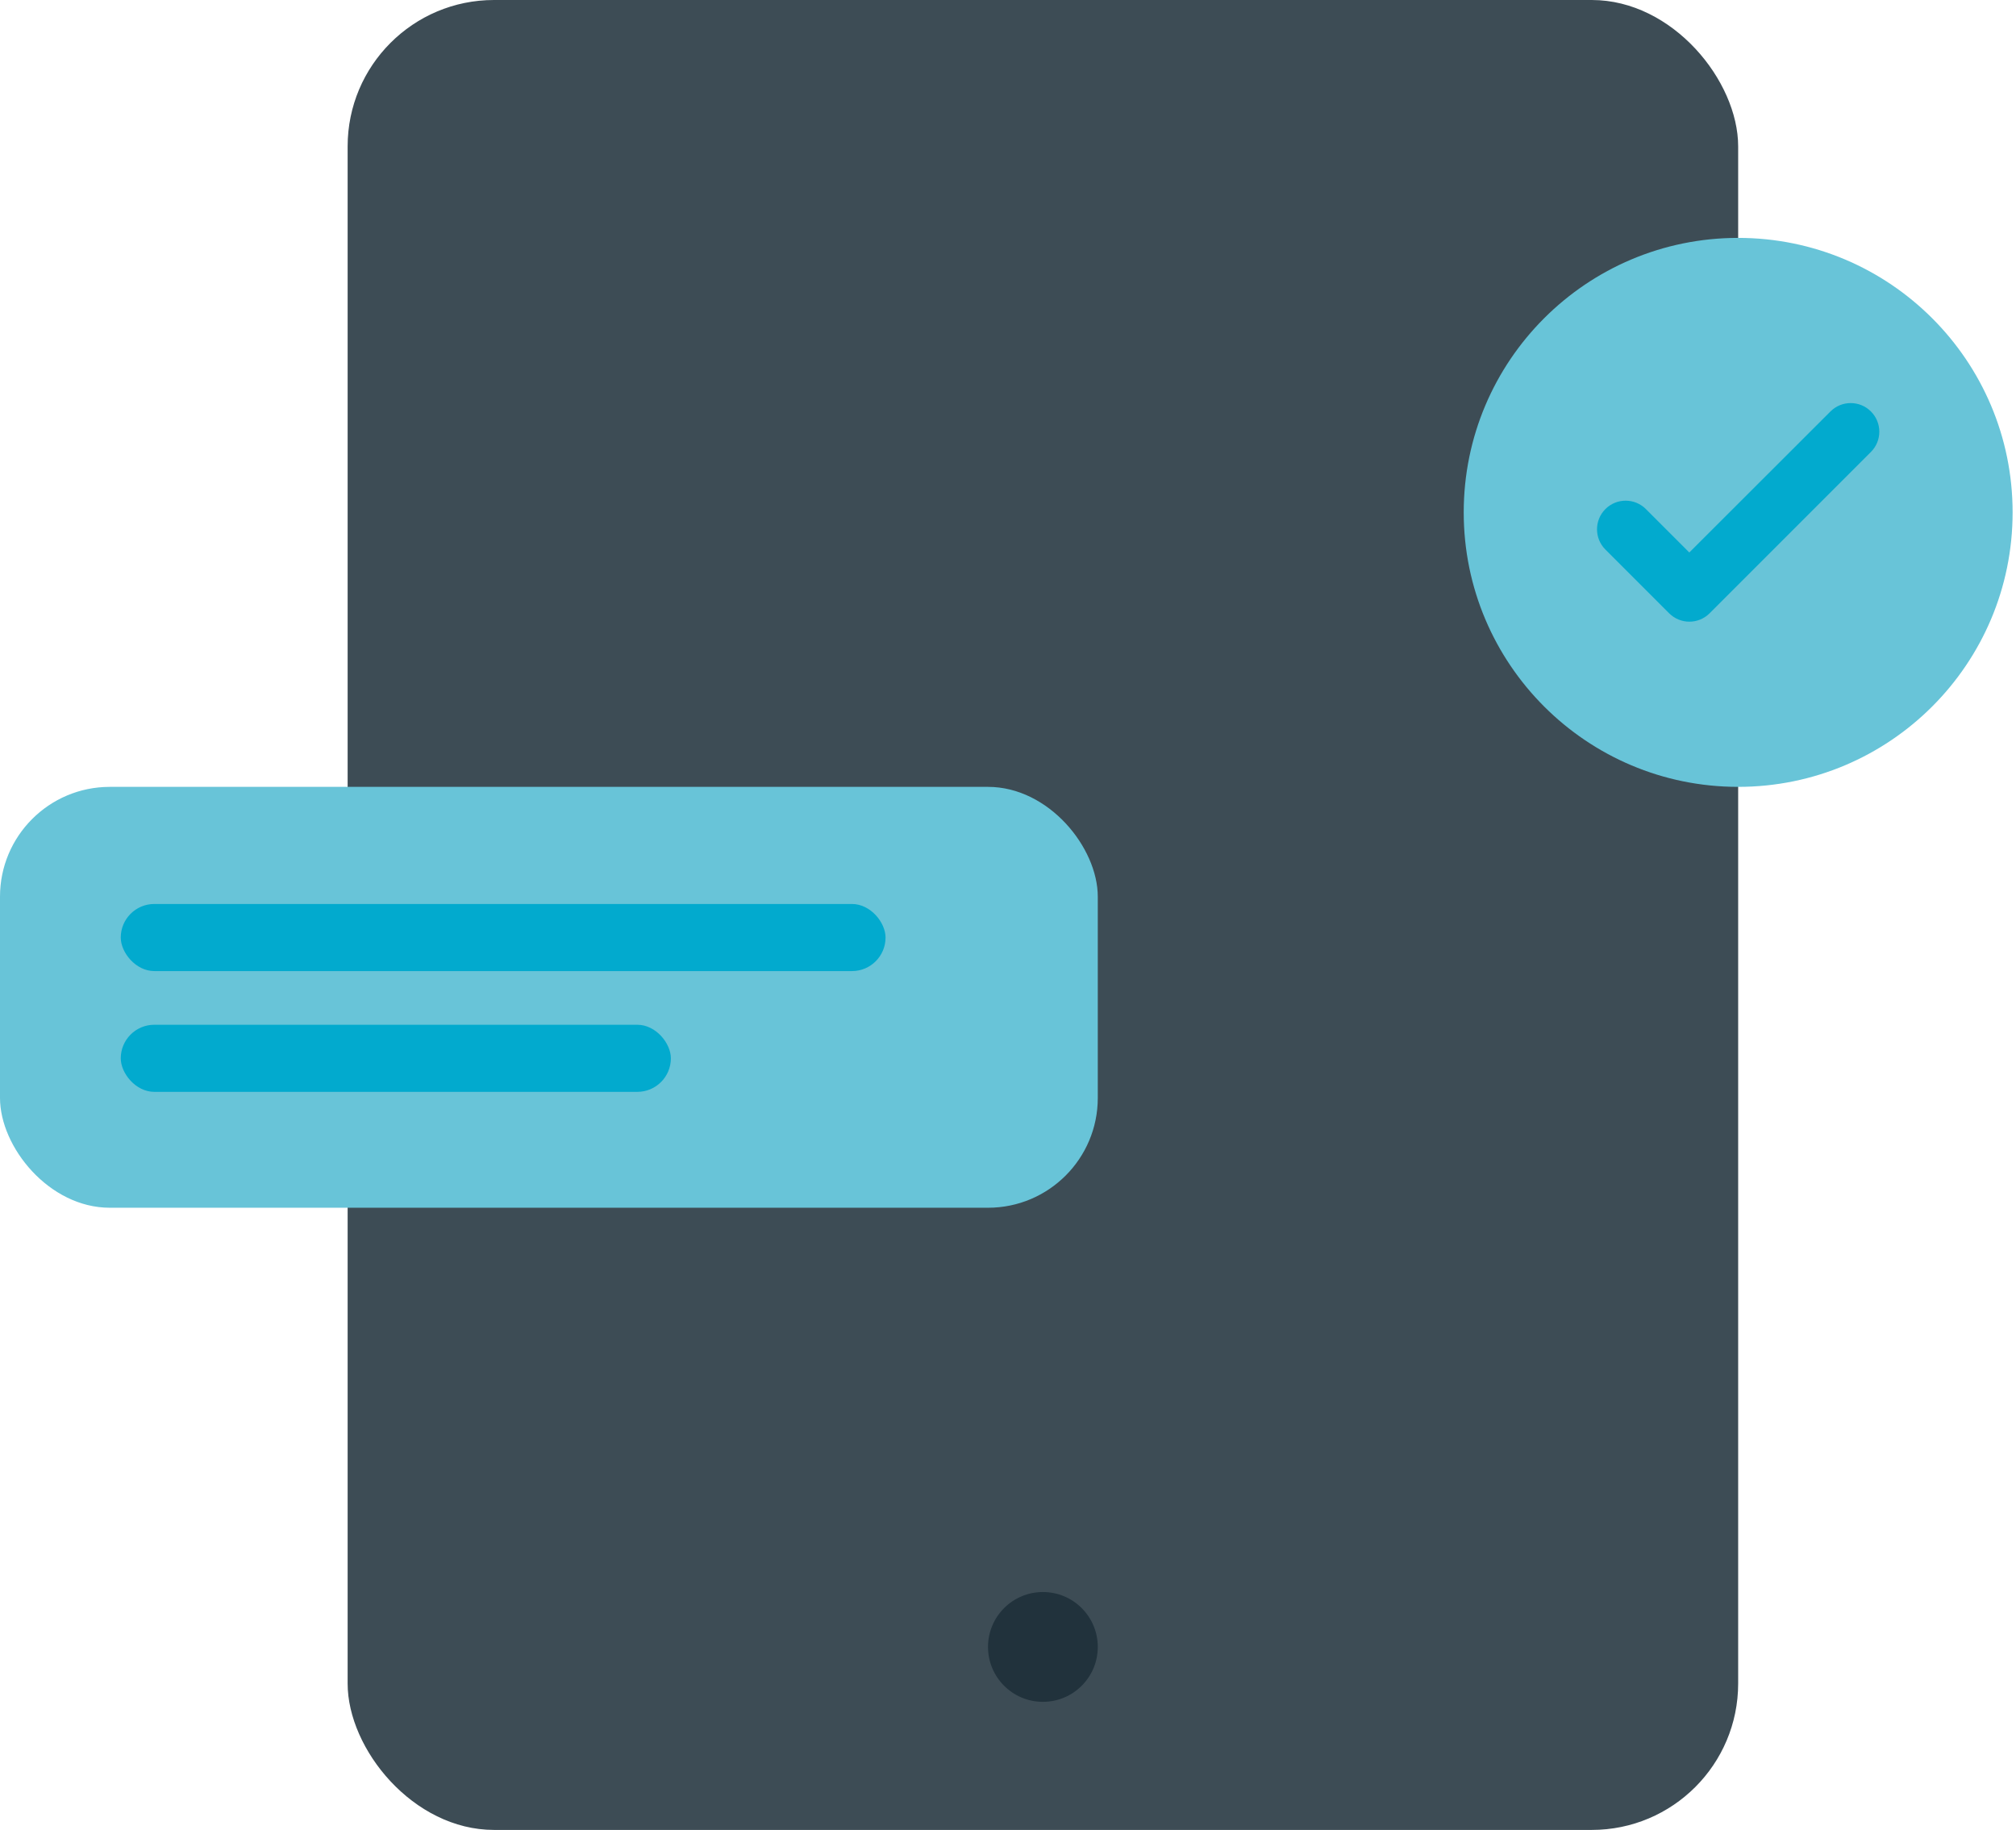
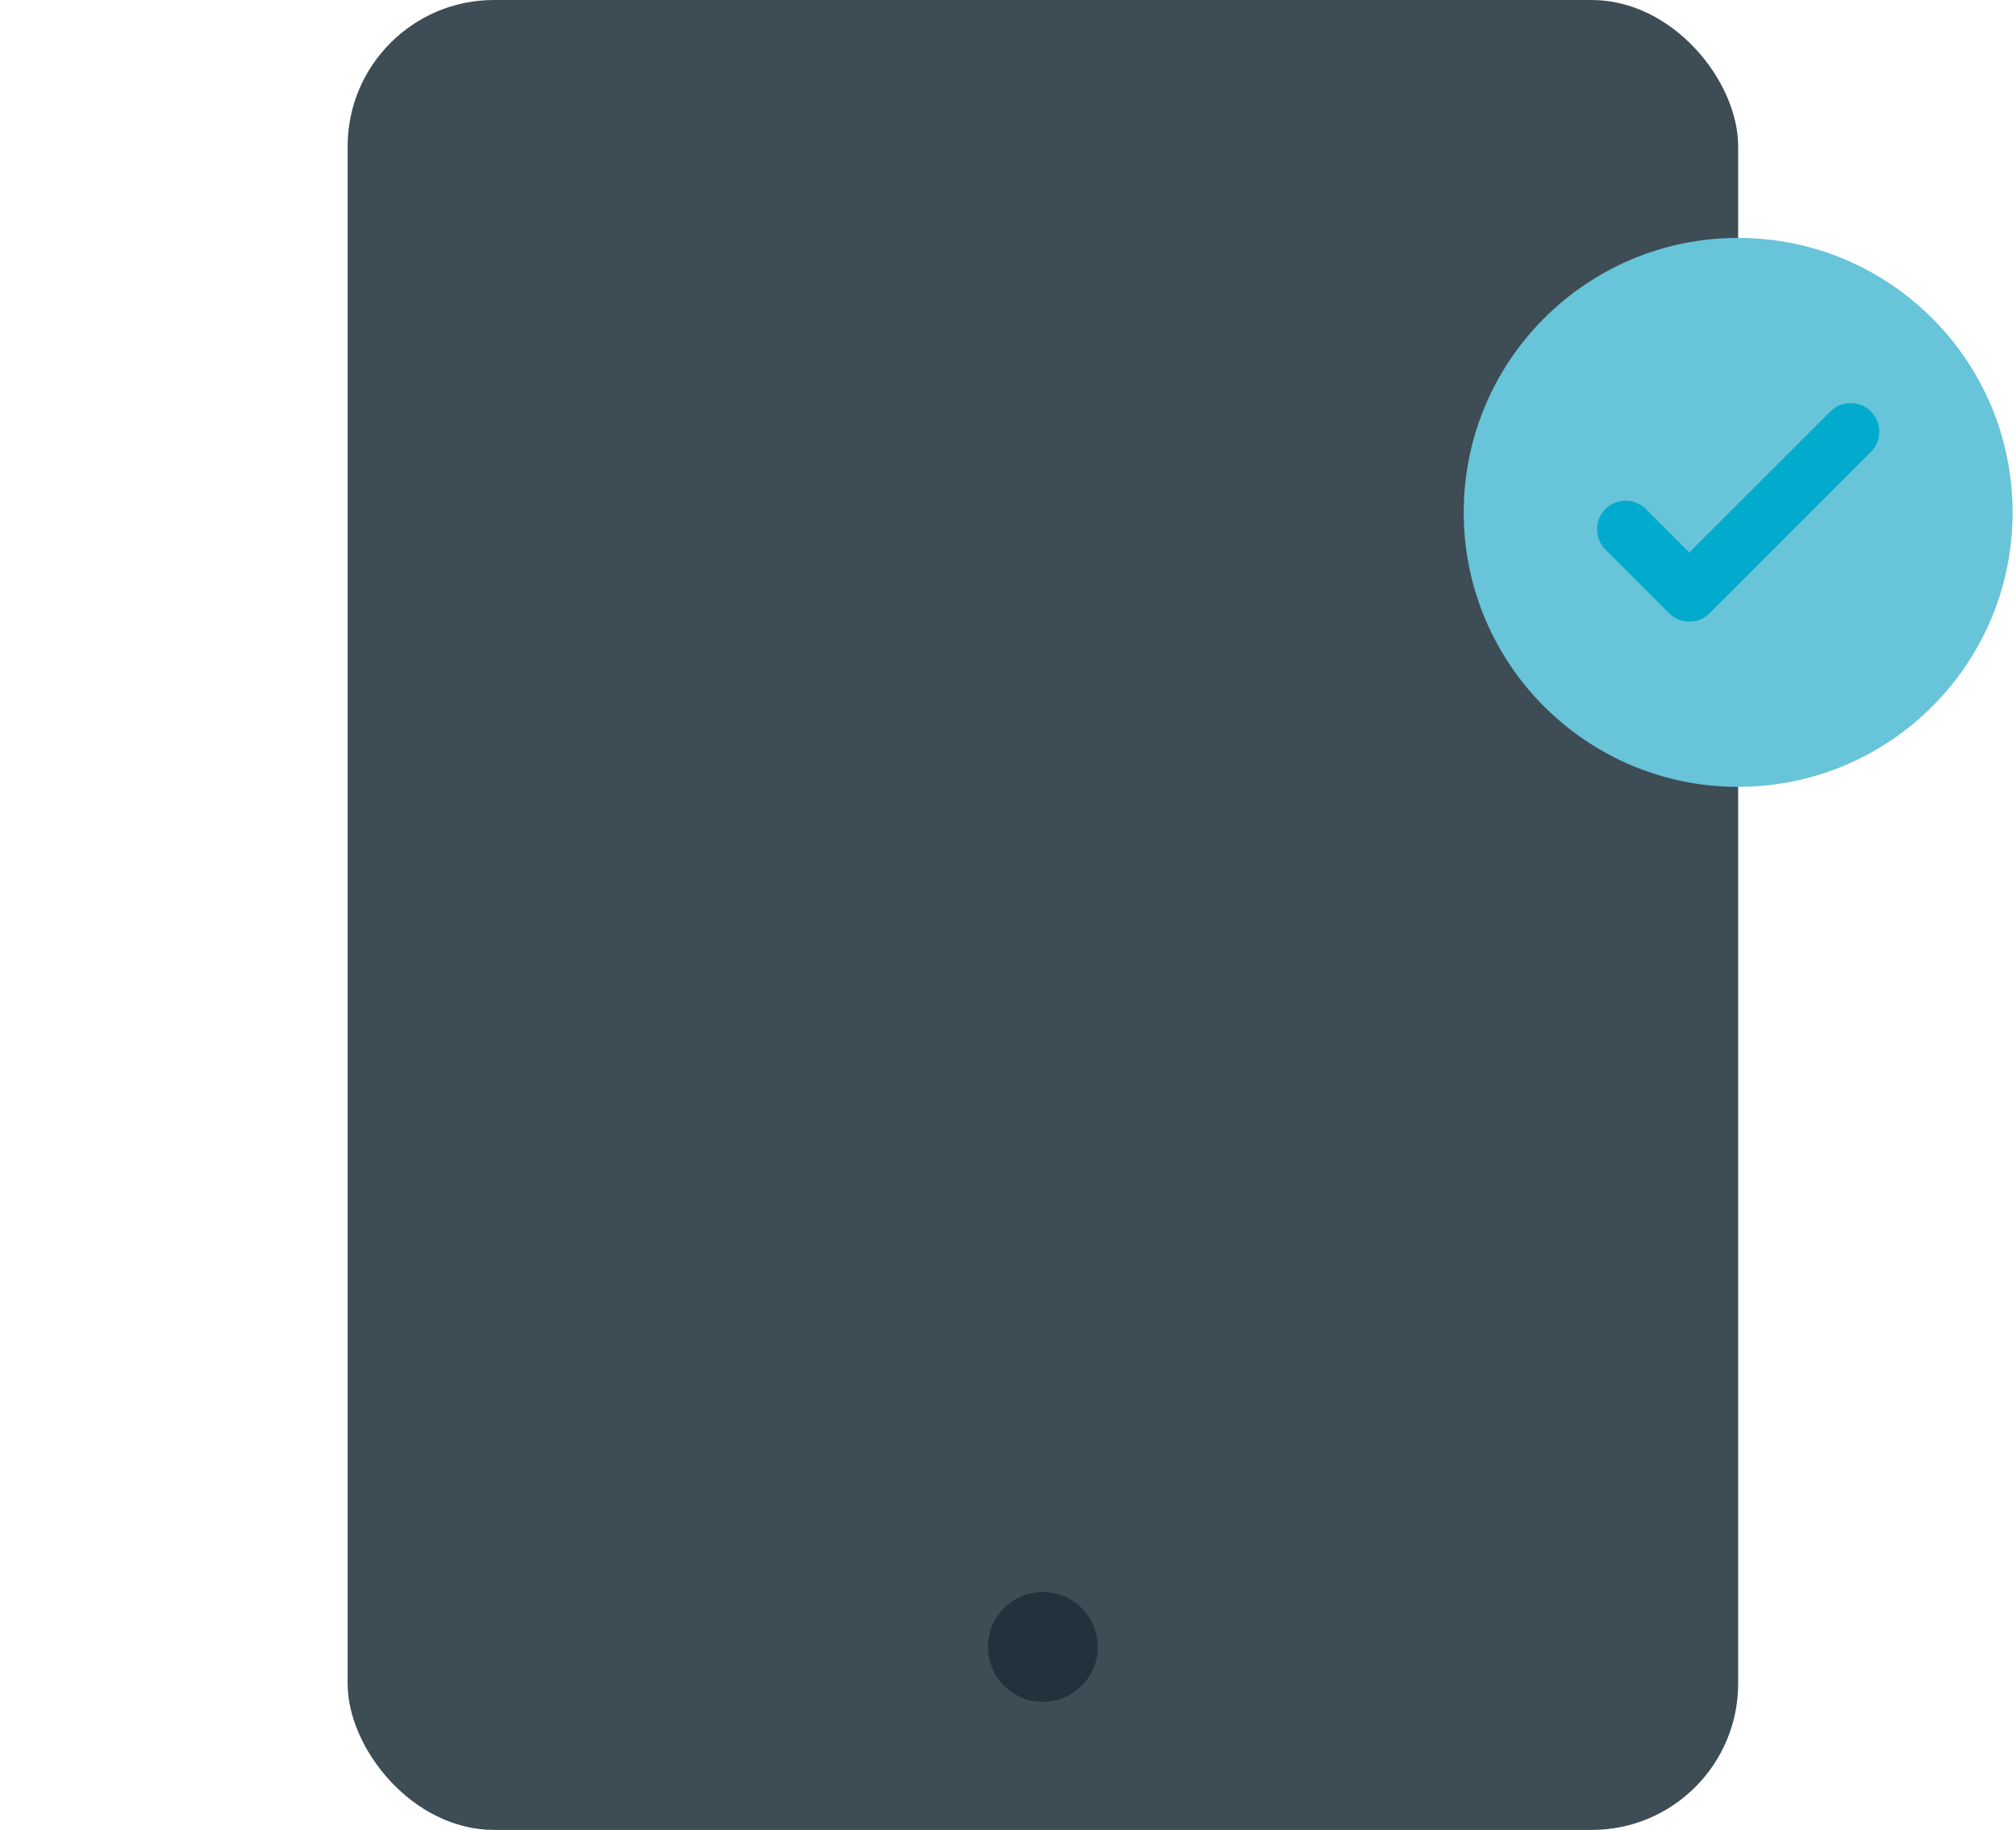
<svg xmlns="http://www.w3.org/2000/svg" width="119" height="108" viewBox="0 0 119 108" fill="none">
  <rect x="20.52" width="82.08" height="108" rx="8.64" fill="#3D4C55" />
  <circle cx="102.6" cy="30.24" r="16.2" fill="#68C4D8" />
  <circle cx="61.56" cy="97.2" r="3.24" fill="#21323C" />
  <path d="M99.716 33.167L96.873 30.324C96.367 29.819 95.549 29.819 95.043 30.324C94.538 30.83 94.538 31.648 95.043 32.153L98.805 35.915C99.311 36.421 100.129 36.421 100.635 35.915L110.157 26.393C110.662 25.888 110.662 25.07 110.157 24.564C109.651 24.059 108.833 24.059 108.328 24.564C108.328 24.564 108.328 24.564 108.328 24.564L99.716 33.167Z" fill="#02AACE" stroke="#02AACE" stroke-width="0.792" />
-   <rect y="46.44" width="64.8" height="24.84" rx="6.48" fill="#68C4D8" />
-   <rect x="7.128" y="53.352" width="45.144" height="3.96" rx="1.98" fill="#02AACE" />
-   <rect x="7.128" y="60.48" width="32.472" height="3.96" rx="1.98" fill="#02AACE" />
</svg>